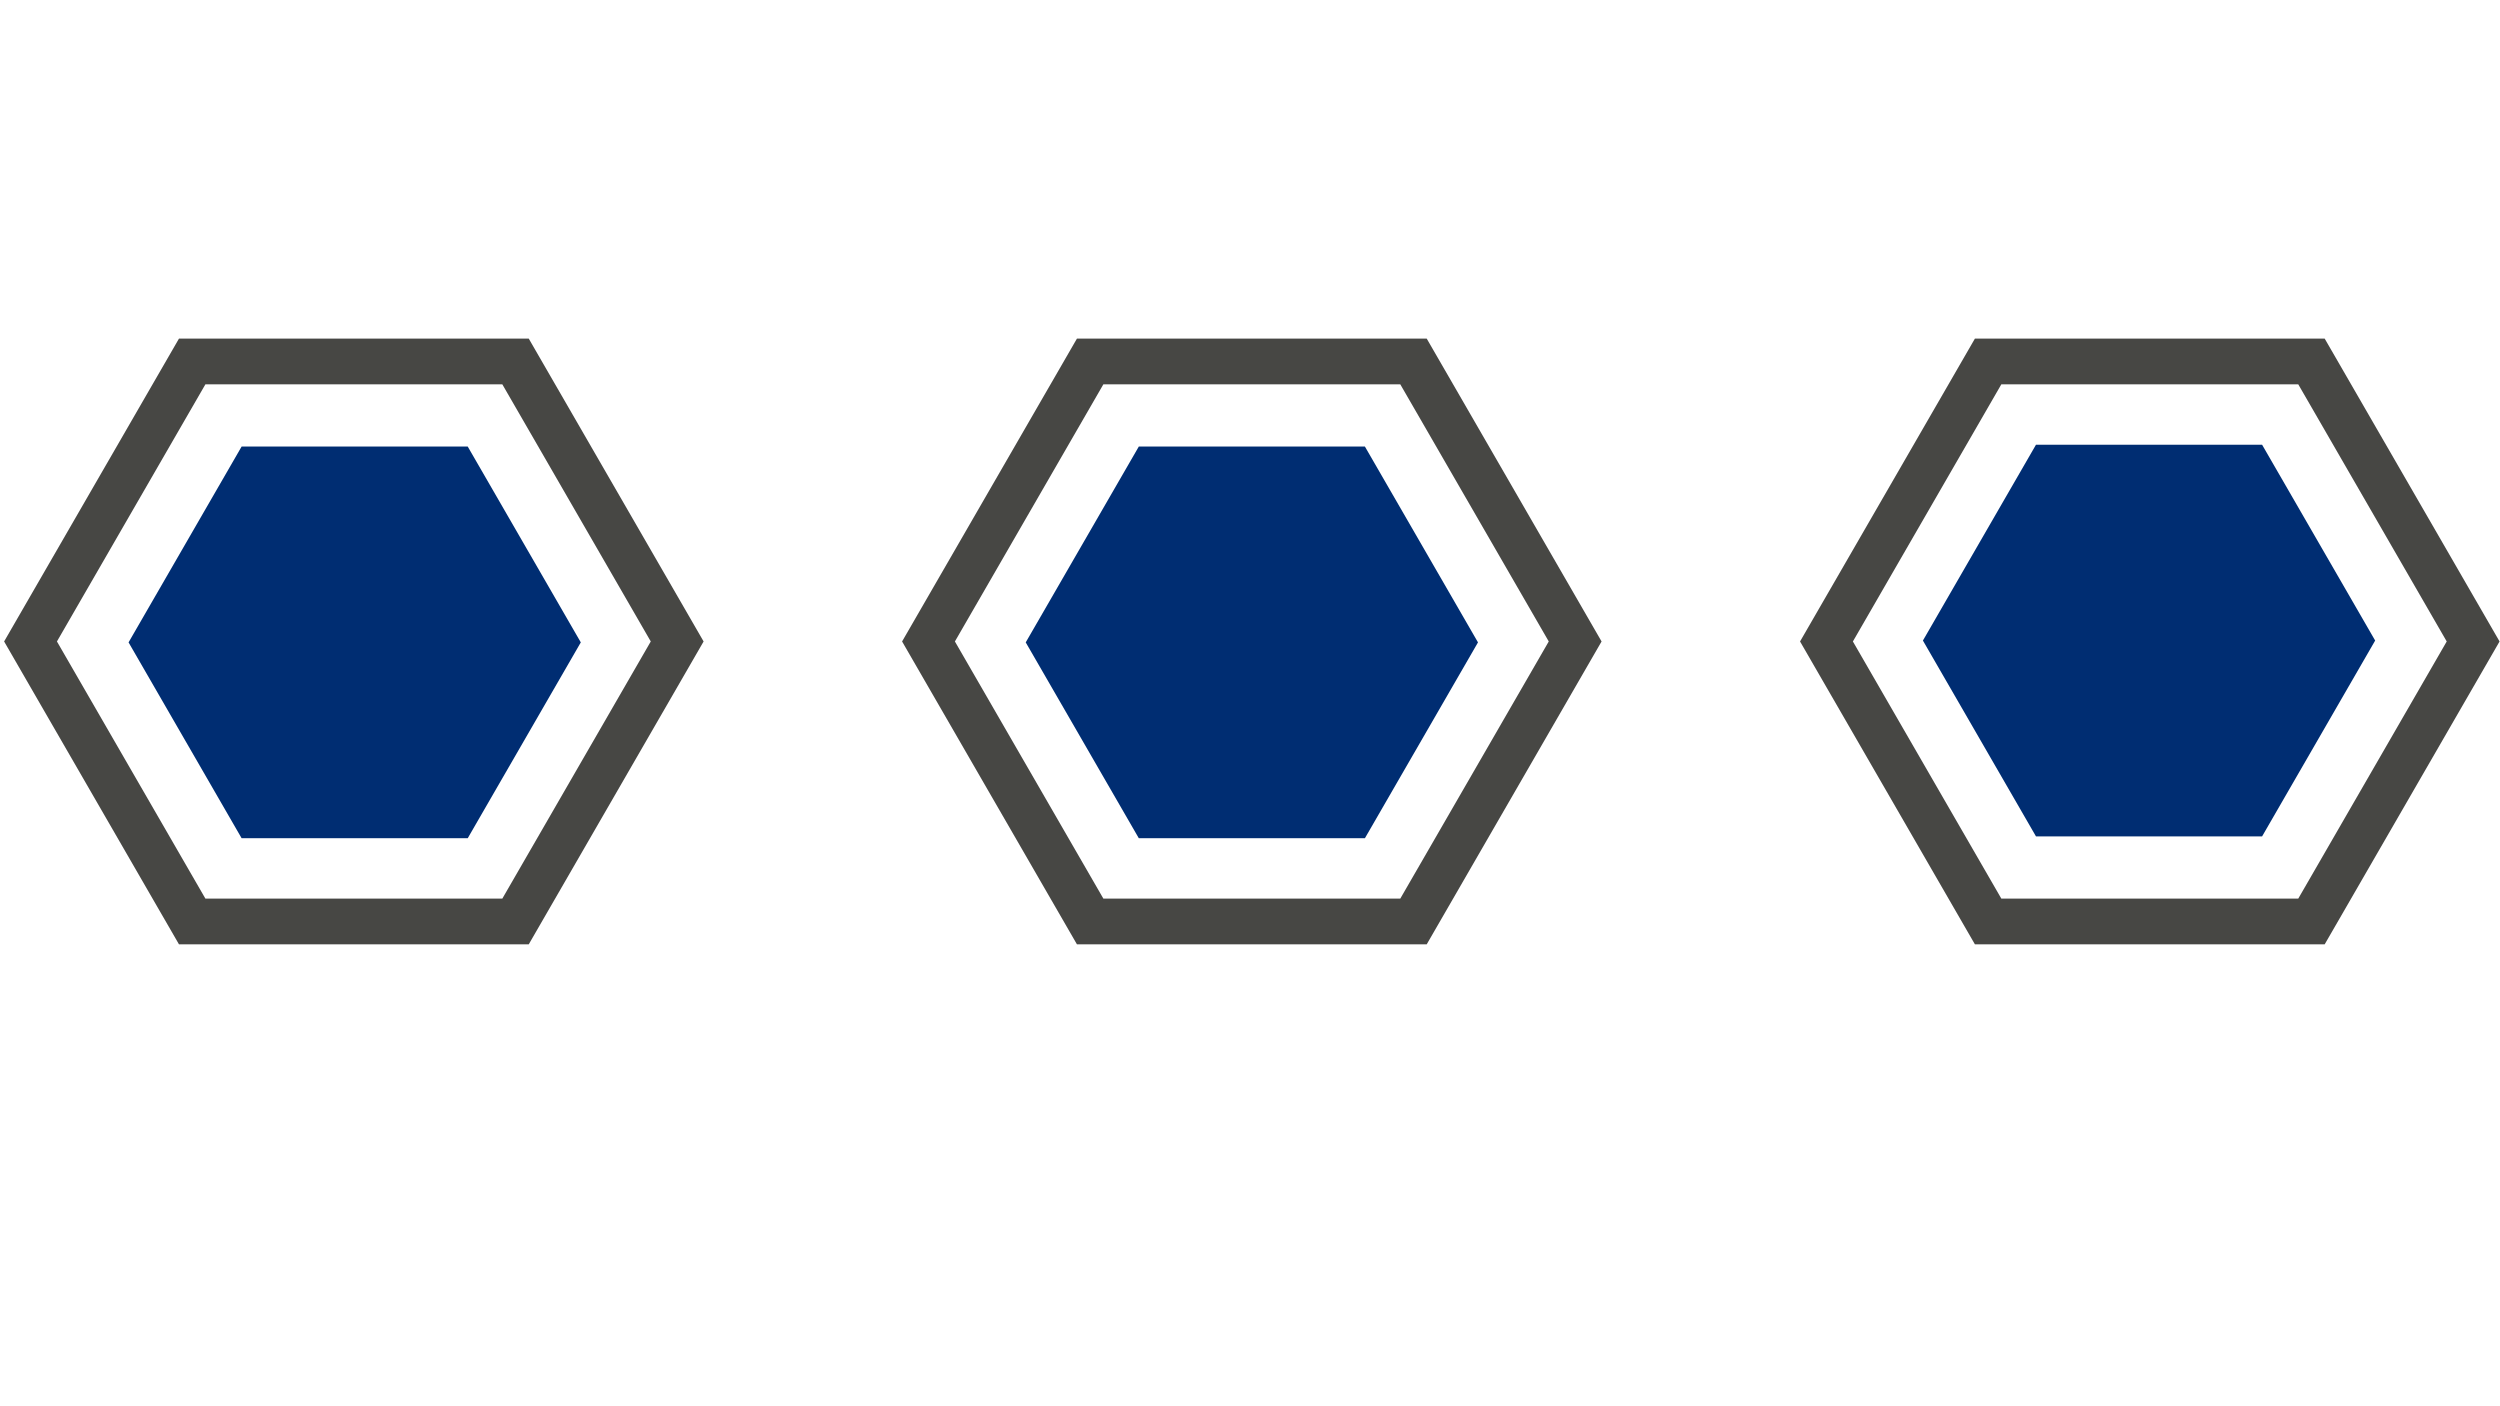
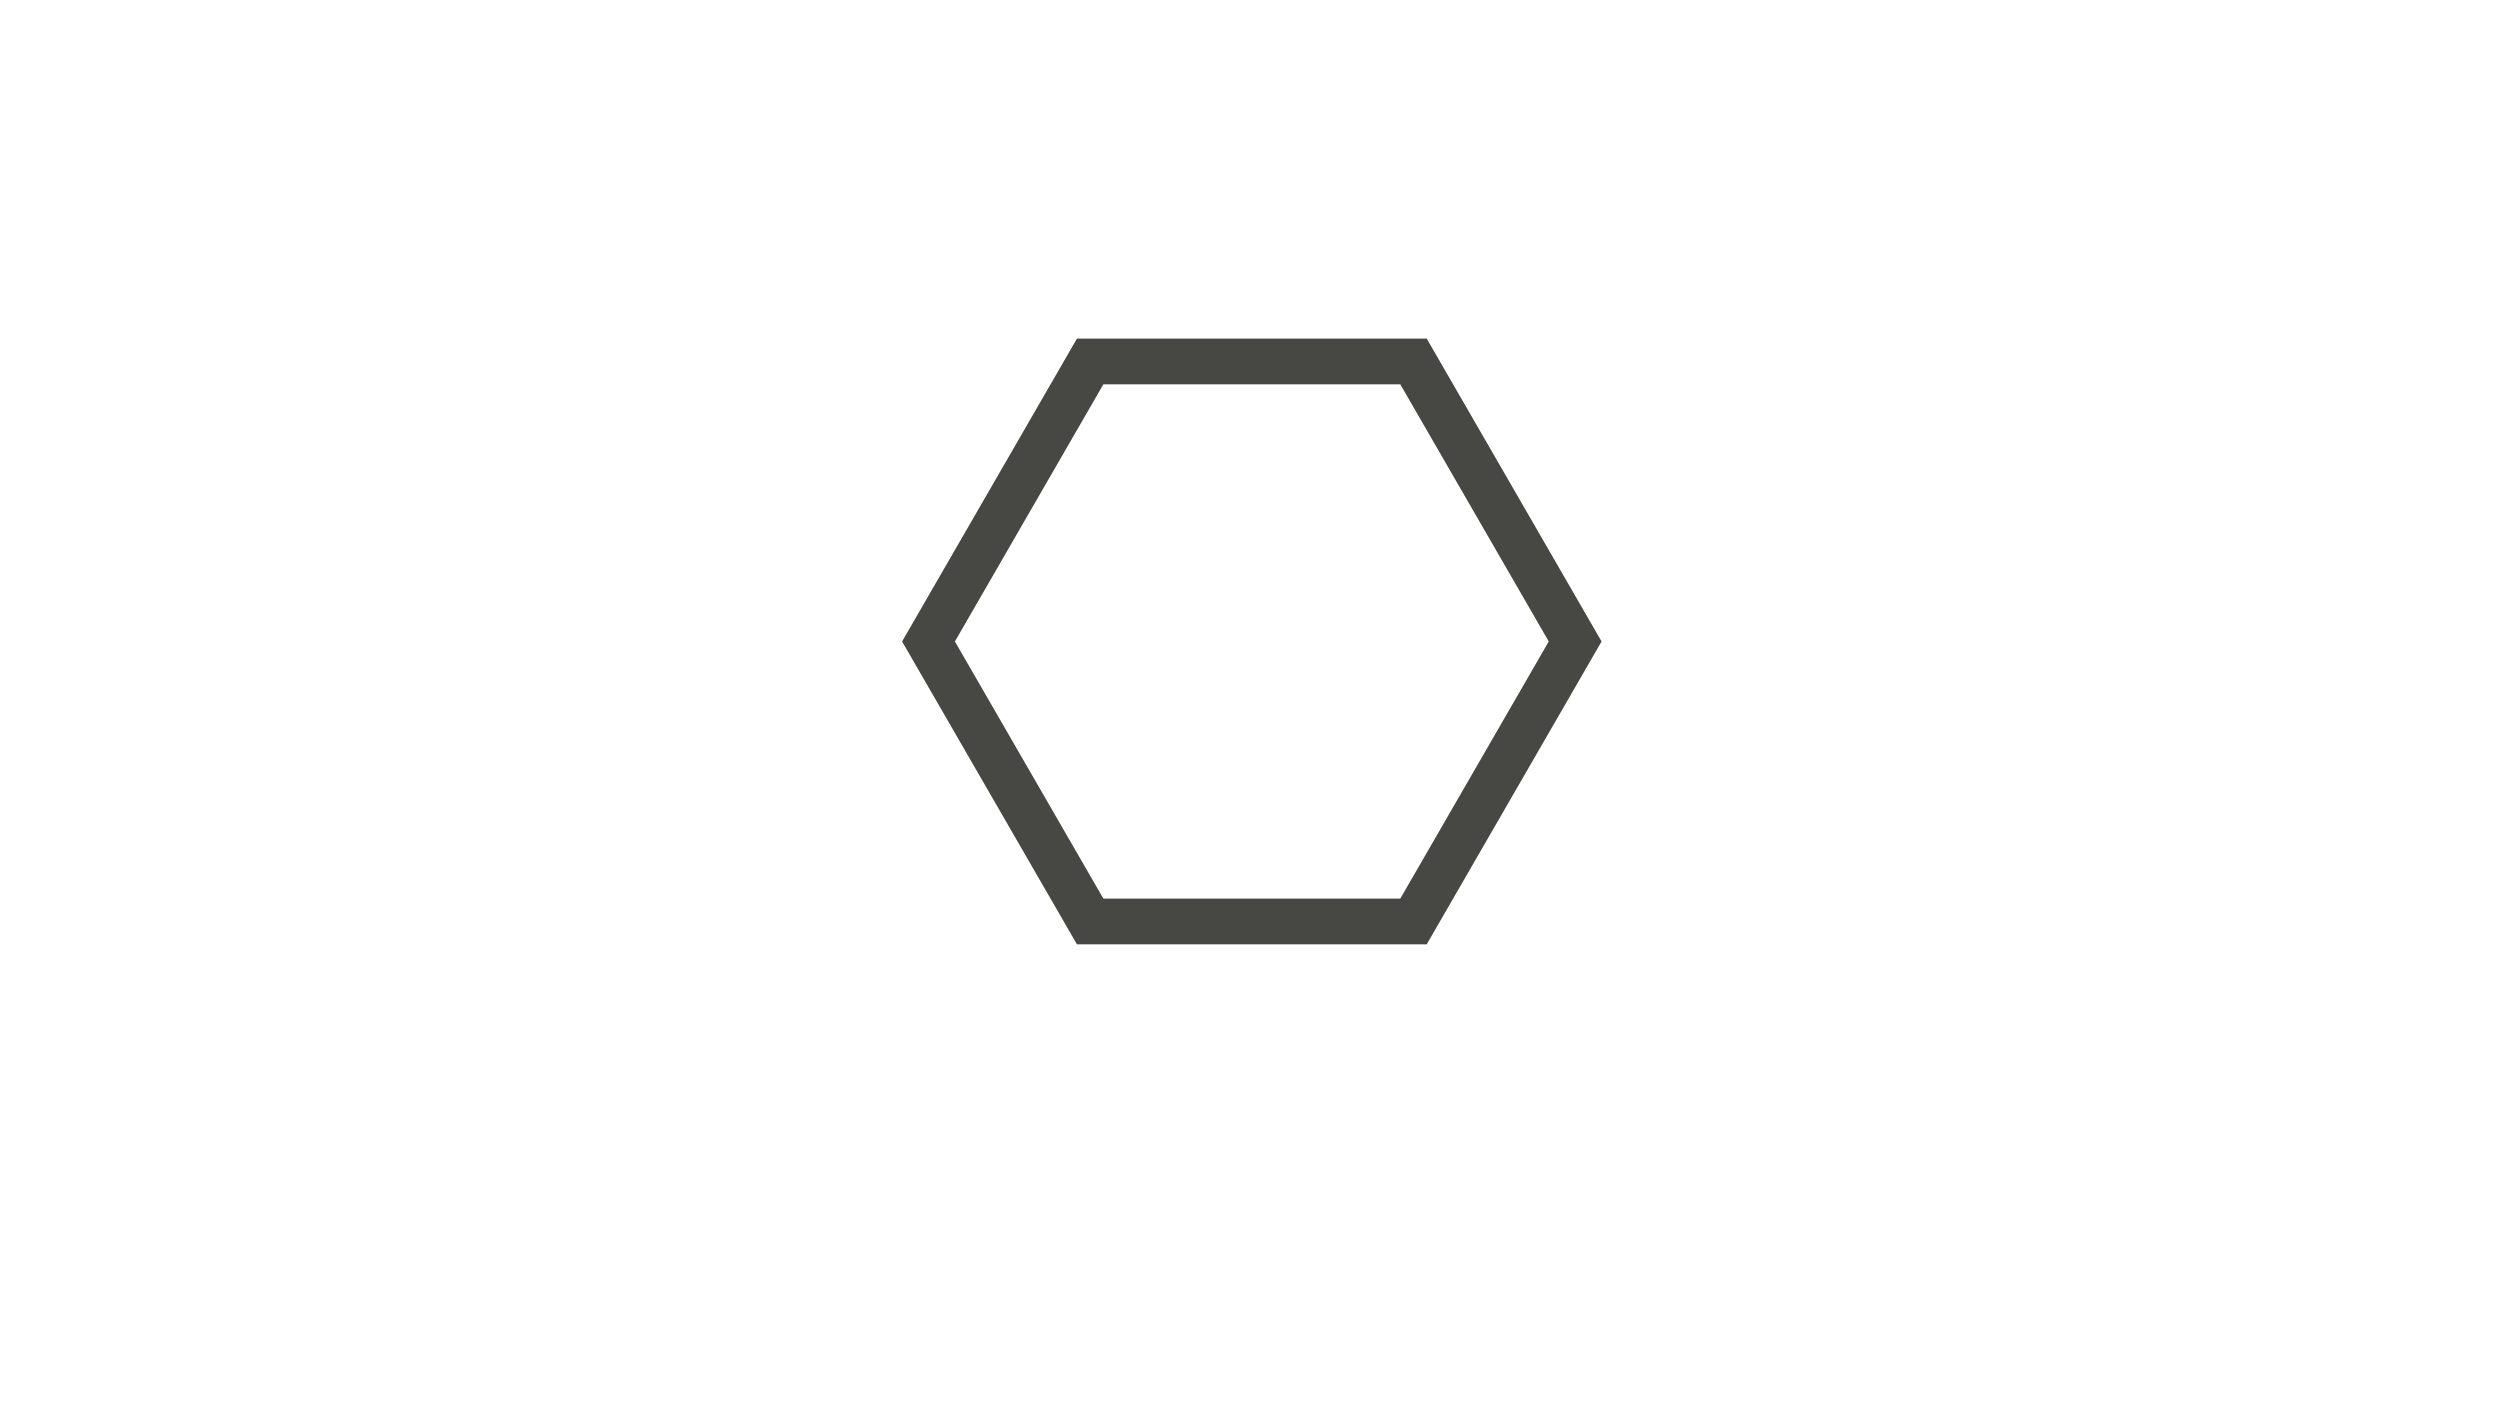
<svg xmlns="http://www.w3.org/2000/svg" id="Capa_1" data-name="Capa 1" viewBox="0 0 1366 768">
  <defs>
    <style>.cls-1{fill:#474744;}.cls-2{fill:#002d72;}</style>
  </defs>
  <path class="cls-1" d="M765.12,210l81.12,140.5L765.12,491H602.88L521.76,350.5,602.88,210H765.12m14.43-25H588.45L492.9,350.5,588.45,516h191.1L875.1,350.5,779.55,185Z" />
-   <path class="cls-1" d="M1255.77,210l81.12,140.5L1255.77,491H1093.53l-81.11-140.5L1093.53,210h162.24m14.43-25H1079.1L983.55,350.5,1079.1,516h191.1l95.56-165.5L1270.2,185Z" />
-   <path class="cls-1" d="M274.47,210l81.11,140.5L274.47,491H112.23L31.11,350.5,112.23,210H274.47m14.43-25H97.8L2.25,350.5,97.8,516H288.9l95.55-165.5L288.9,185Z" />
-   <polygon class="cls-2" points="745.79 244 622.24 244 560.46 351 622.24 458 745.79 458 807.57 351 745.79 244" />
-   <polygon class="cls-2" points="1236.01 243 1112.46 243 1050.68 350 1112.46 457 1236.01 457 1297.79 350 1236.01 243" />
-   <polygon class="cls-2" points="255.57 244 132.02 244 70.25 351 132.02 458 255.57 458 317.35 351 255.57 244" />
</svg>